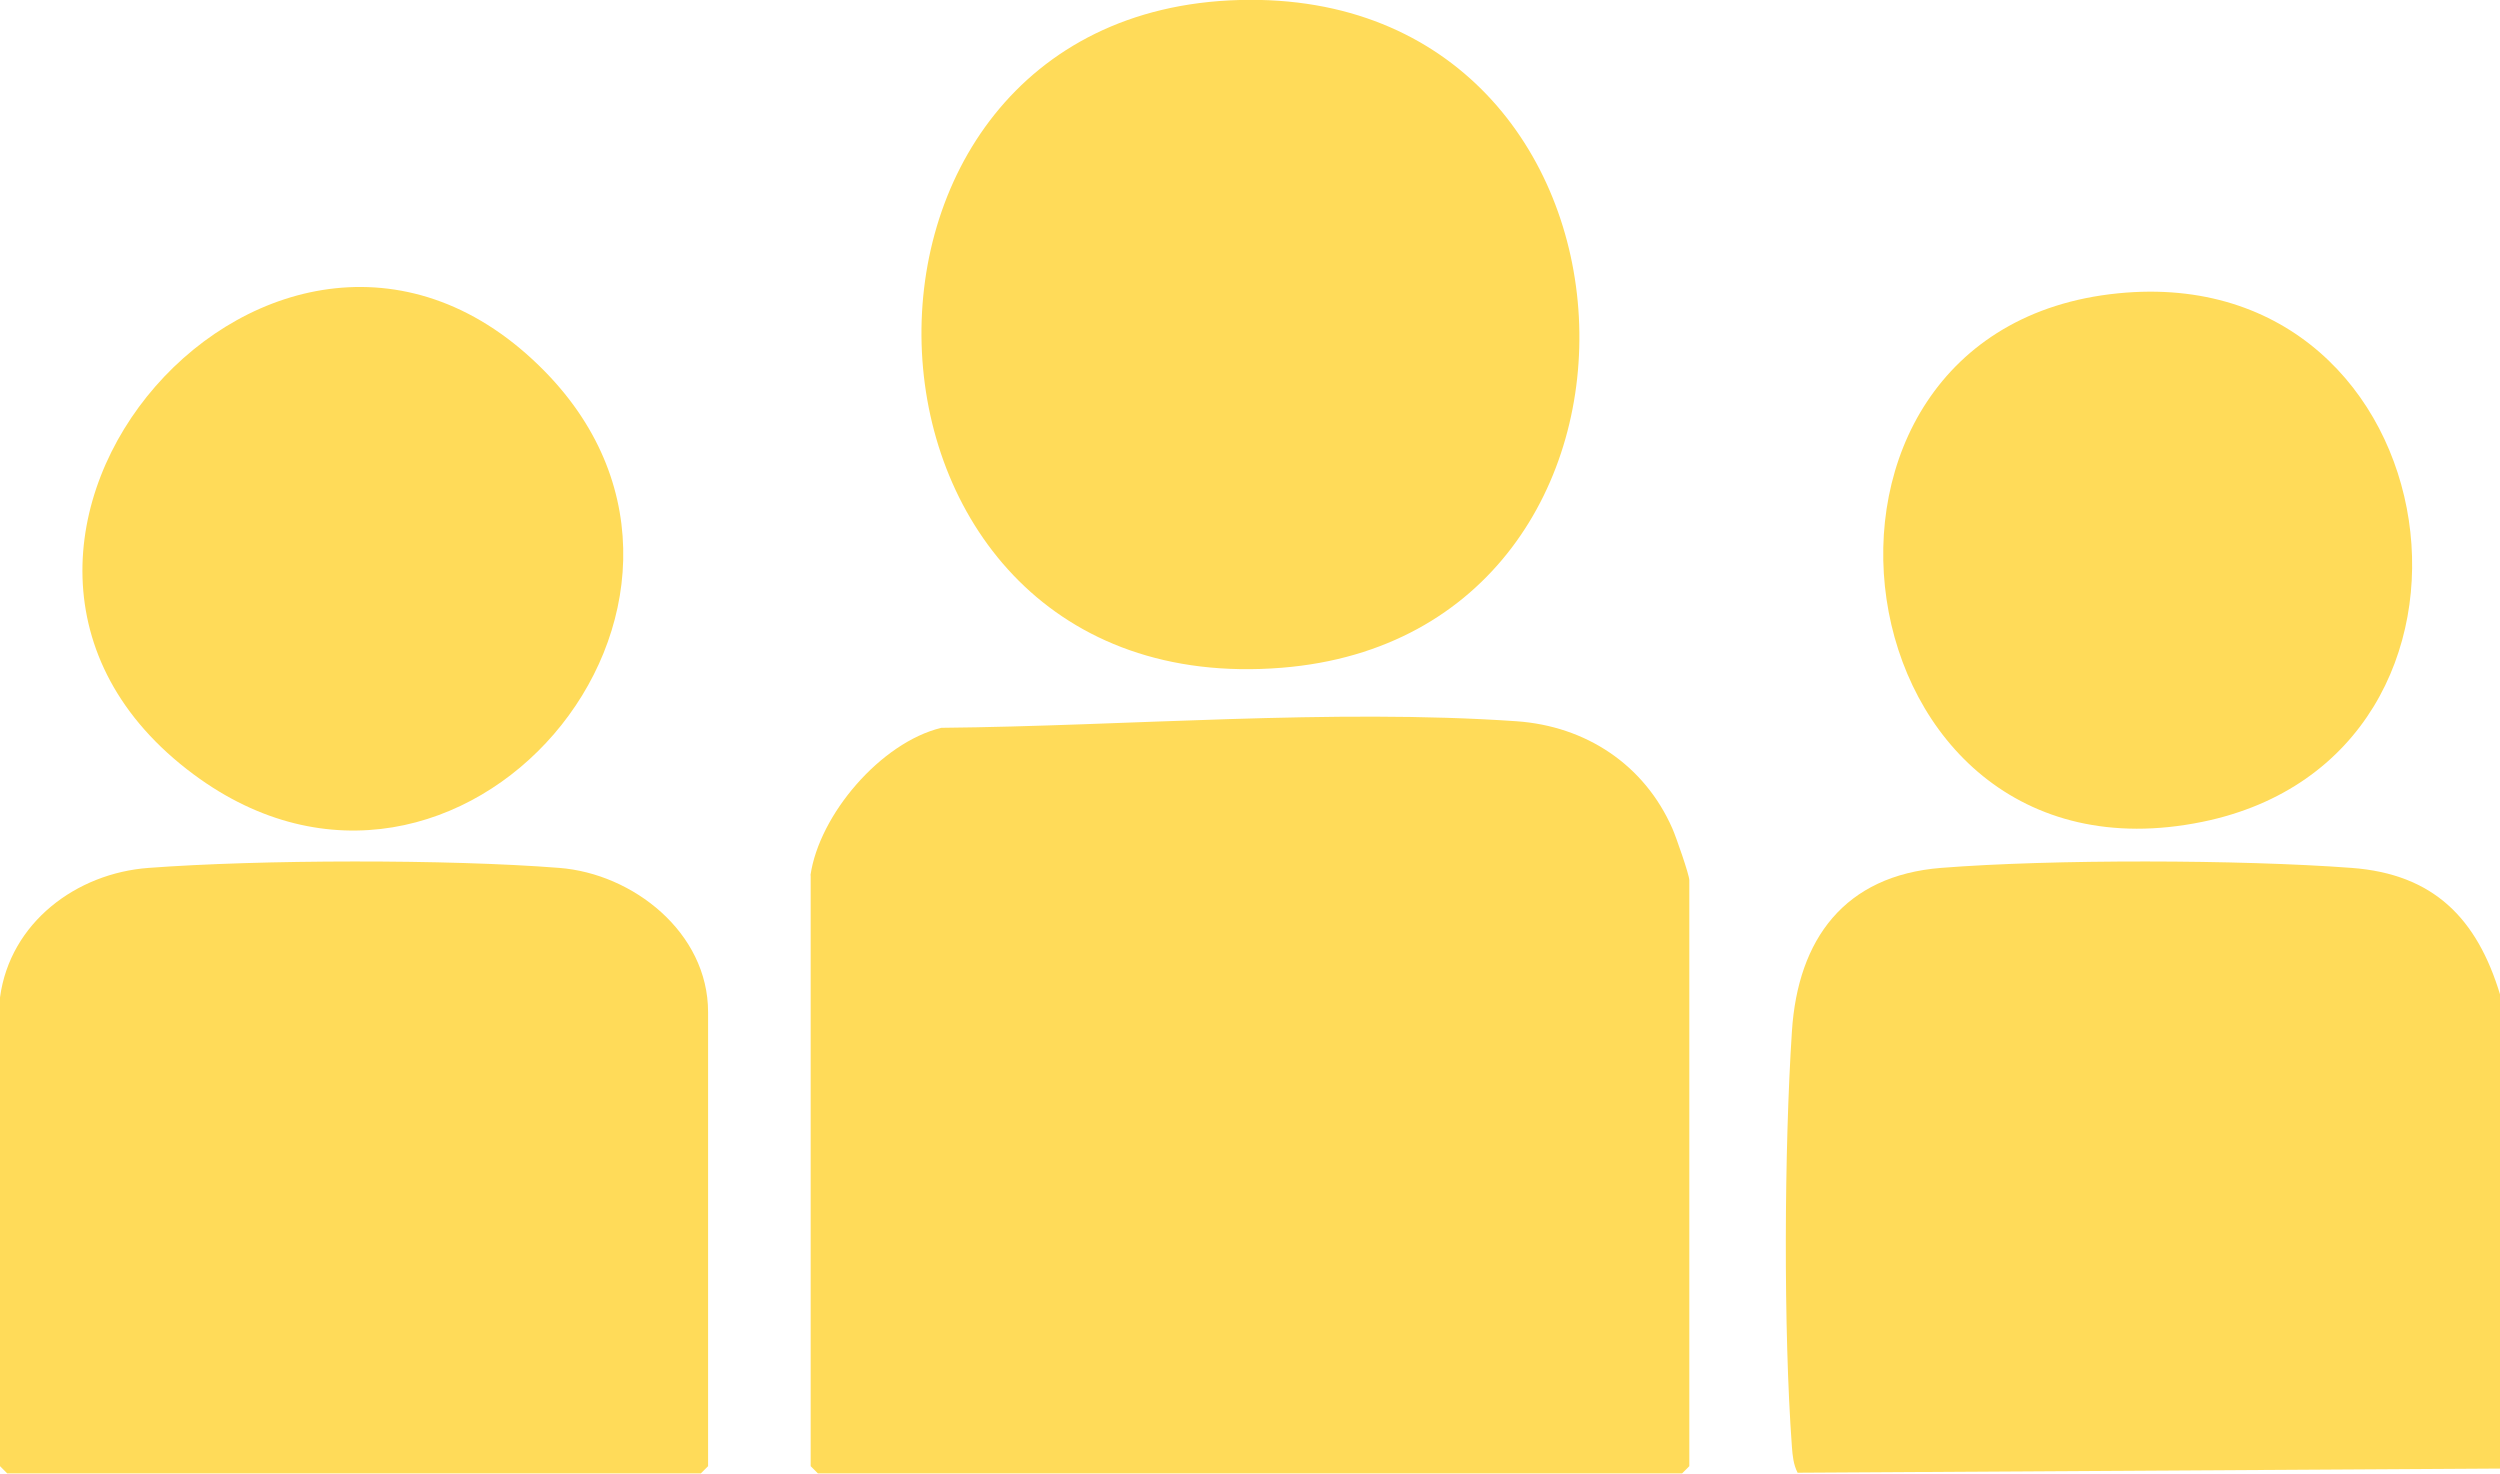
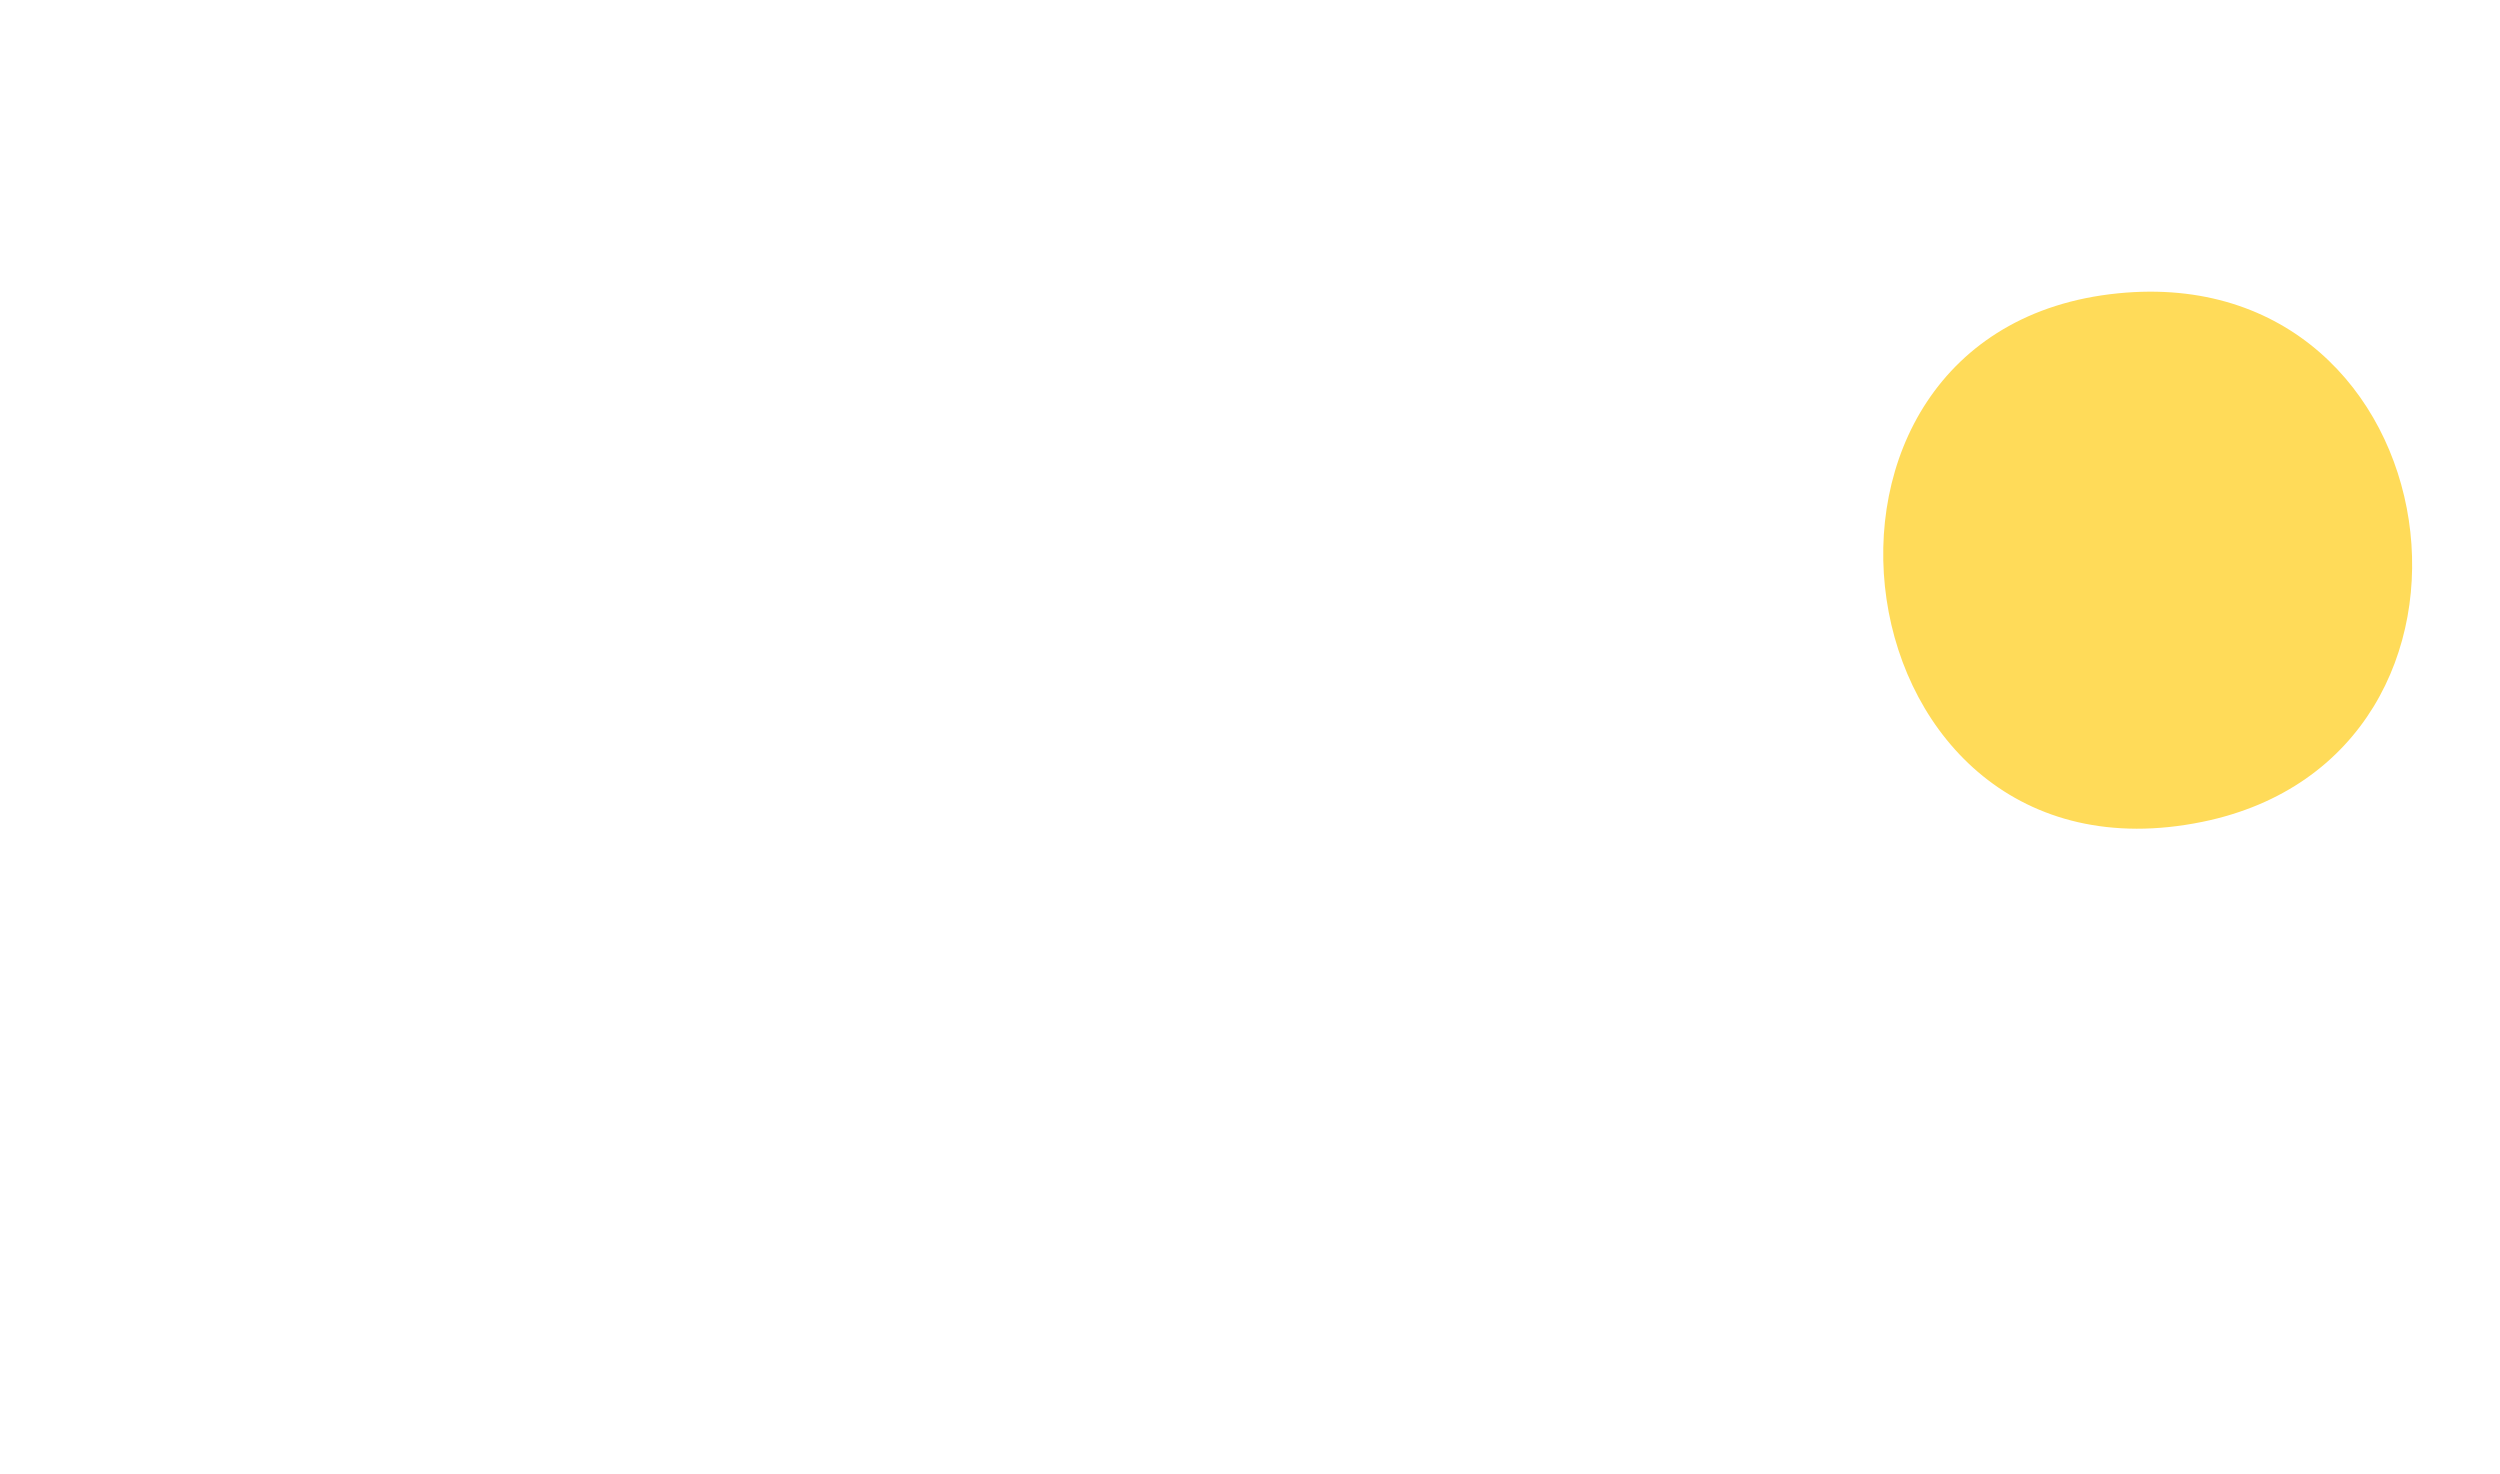
<svg xmlns="http://www.w3.org/2000/svg" viewBox="0 0 114.04 67.22" data-name="Camada 2" id="Camada_2">
  <defs>
    <style>
      .cls-1 {
        fill: #ffdb59;
      }
    </style>
  </defs>
  <g data-name="Camada 3" id="Camada_3">
    <g>
-       <path d="M114.04,45.39v21.6l-32.04.19c-.19-.37-.23-.77-.26-1.18-.39-5.32-.35-13.61,0-18.95.27-4.22,2.41-7.11,6.8-7.46,5.05-.4,13.66-.38,18.73,0,3.75.28,5.73,2.31,6.78,5.8Z" class="cls-1" />
-       <path d="M36.97,39.93c.4-2.77,3.21-6.06,5.97-6.73,8.42-.08,17.84-.88,26.23-.3,3.17.22,5.84,1.98,7.12,4.9.16.36.77,2.11.77,2.35v26.73l-.33.33h-39.42l-.33-.33v-26.95Z" class="cls-1" />
-       <path d="M0,45.5c.46-3.42,3.49-5.67,6.78-5.91,5.06-.38,13.67-.4,18.73,0,3.36.26,6.79,2.94,6.79,6.58v20.71l-.33.33H.33l-.33-.33v-21.38Z" class="cls-1" />
-       <path d="M56.54,0c19.69-.53,20.95,28.93,1.93,30.46C37.48,32.15,36.33.55,56.54,0Z" class="cls-1" />
      <path d="M96.62,13.38c15.44-1.54,18.64,21.09,3.84,24.11-16.81,3.43-20.32-22.47-3.84-24.11Z" class="cls-1" />
-       <path d="M24.87,16.96c10.33,10.57-3.91,27.36-16.03,18.37-13.93-10.33,3.92-30.76,16.03-18.37Z" class="cls-1" />
    </g>
  </g>
</svg>